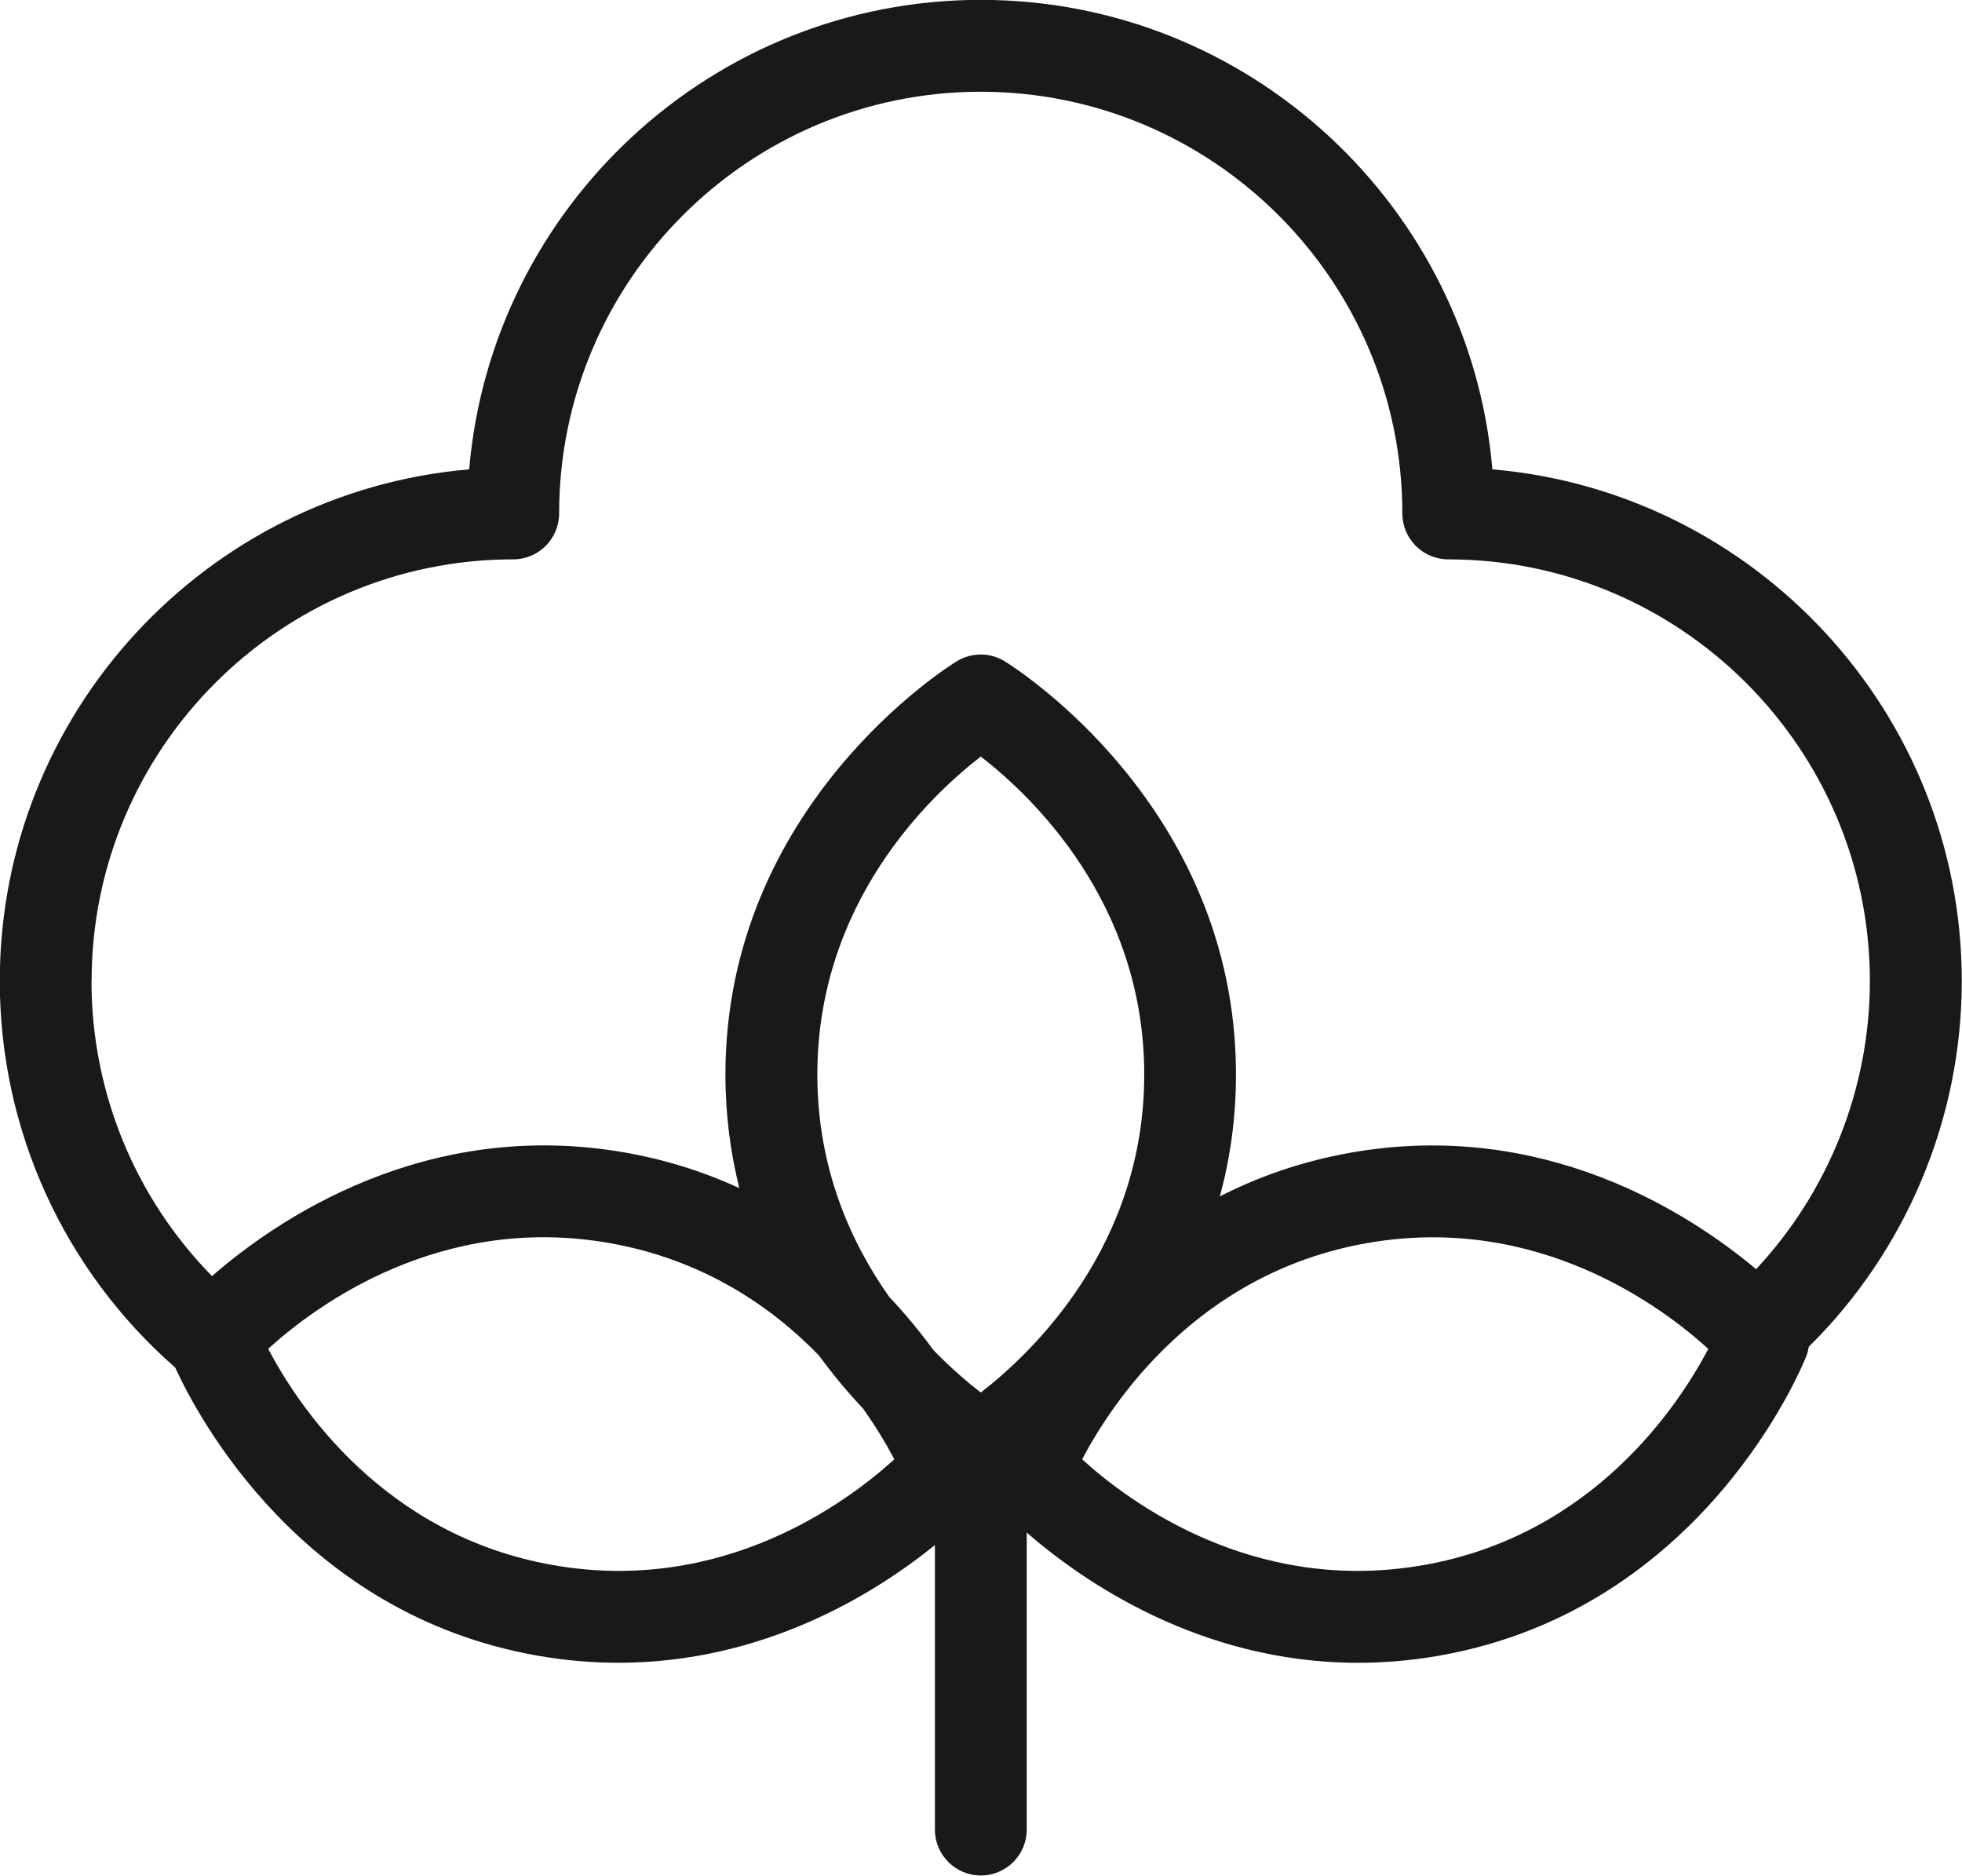
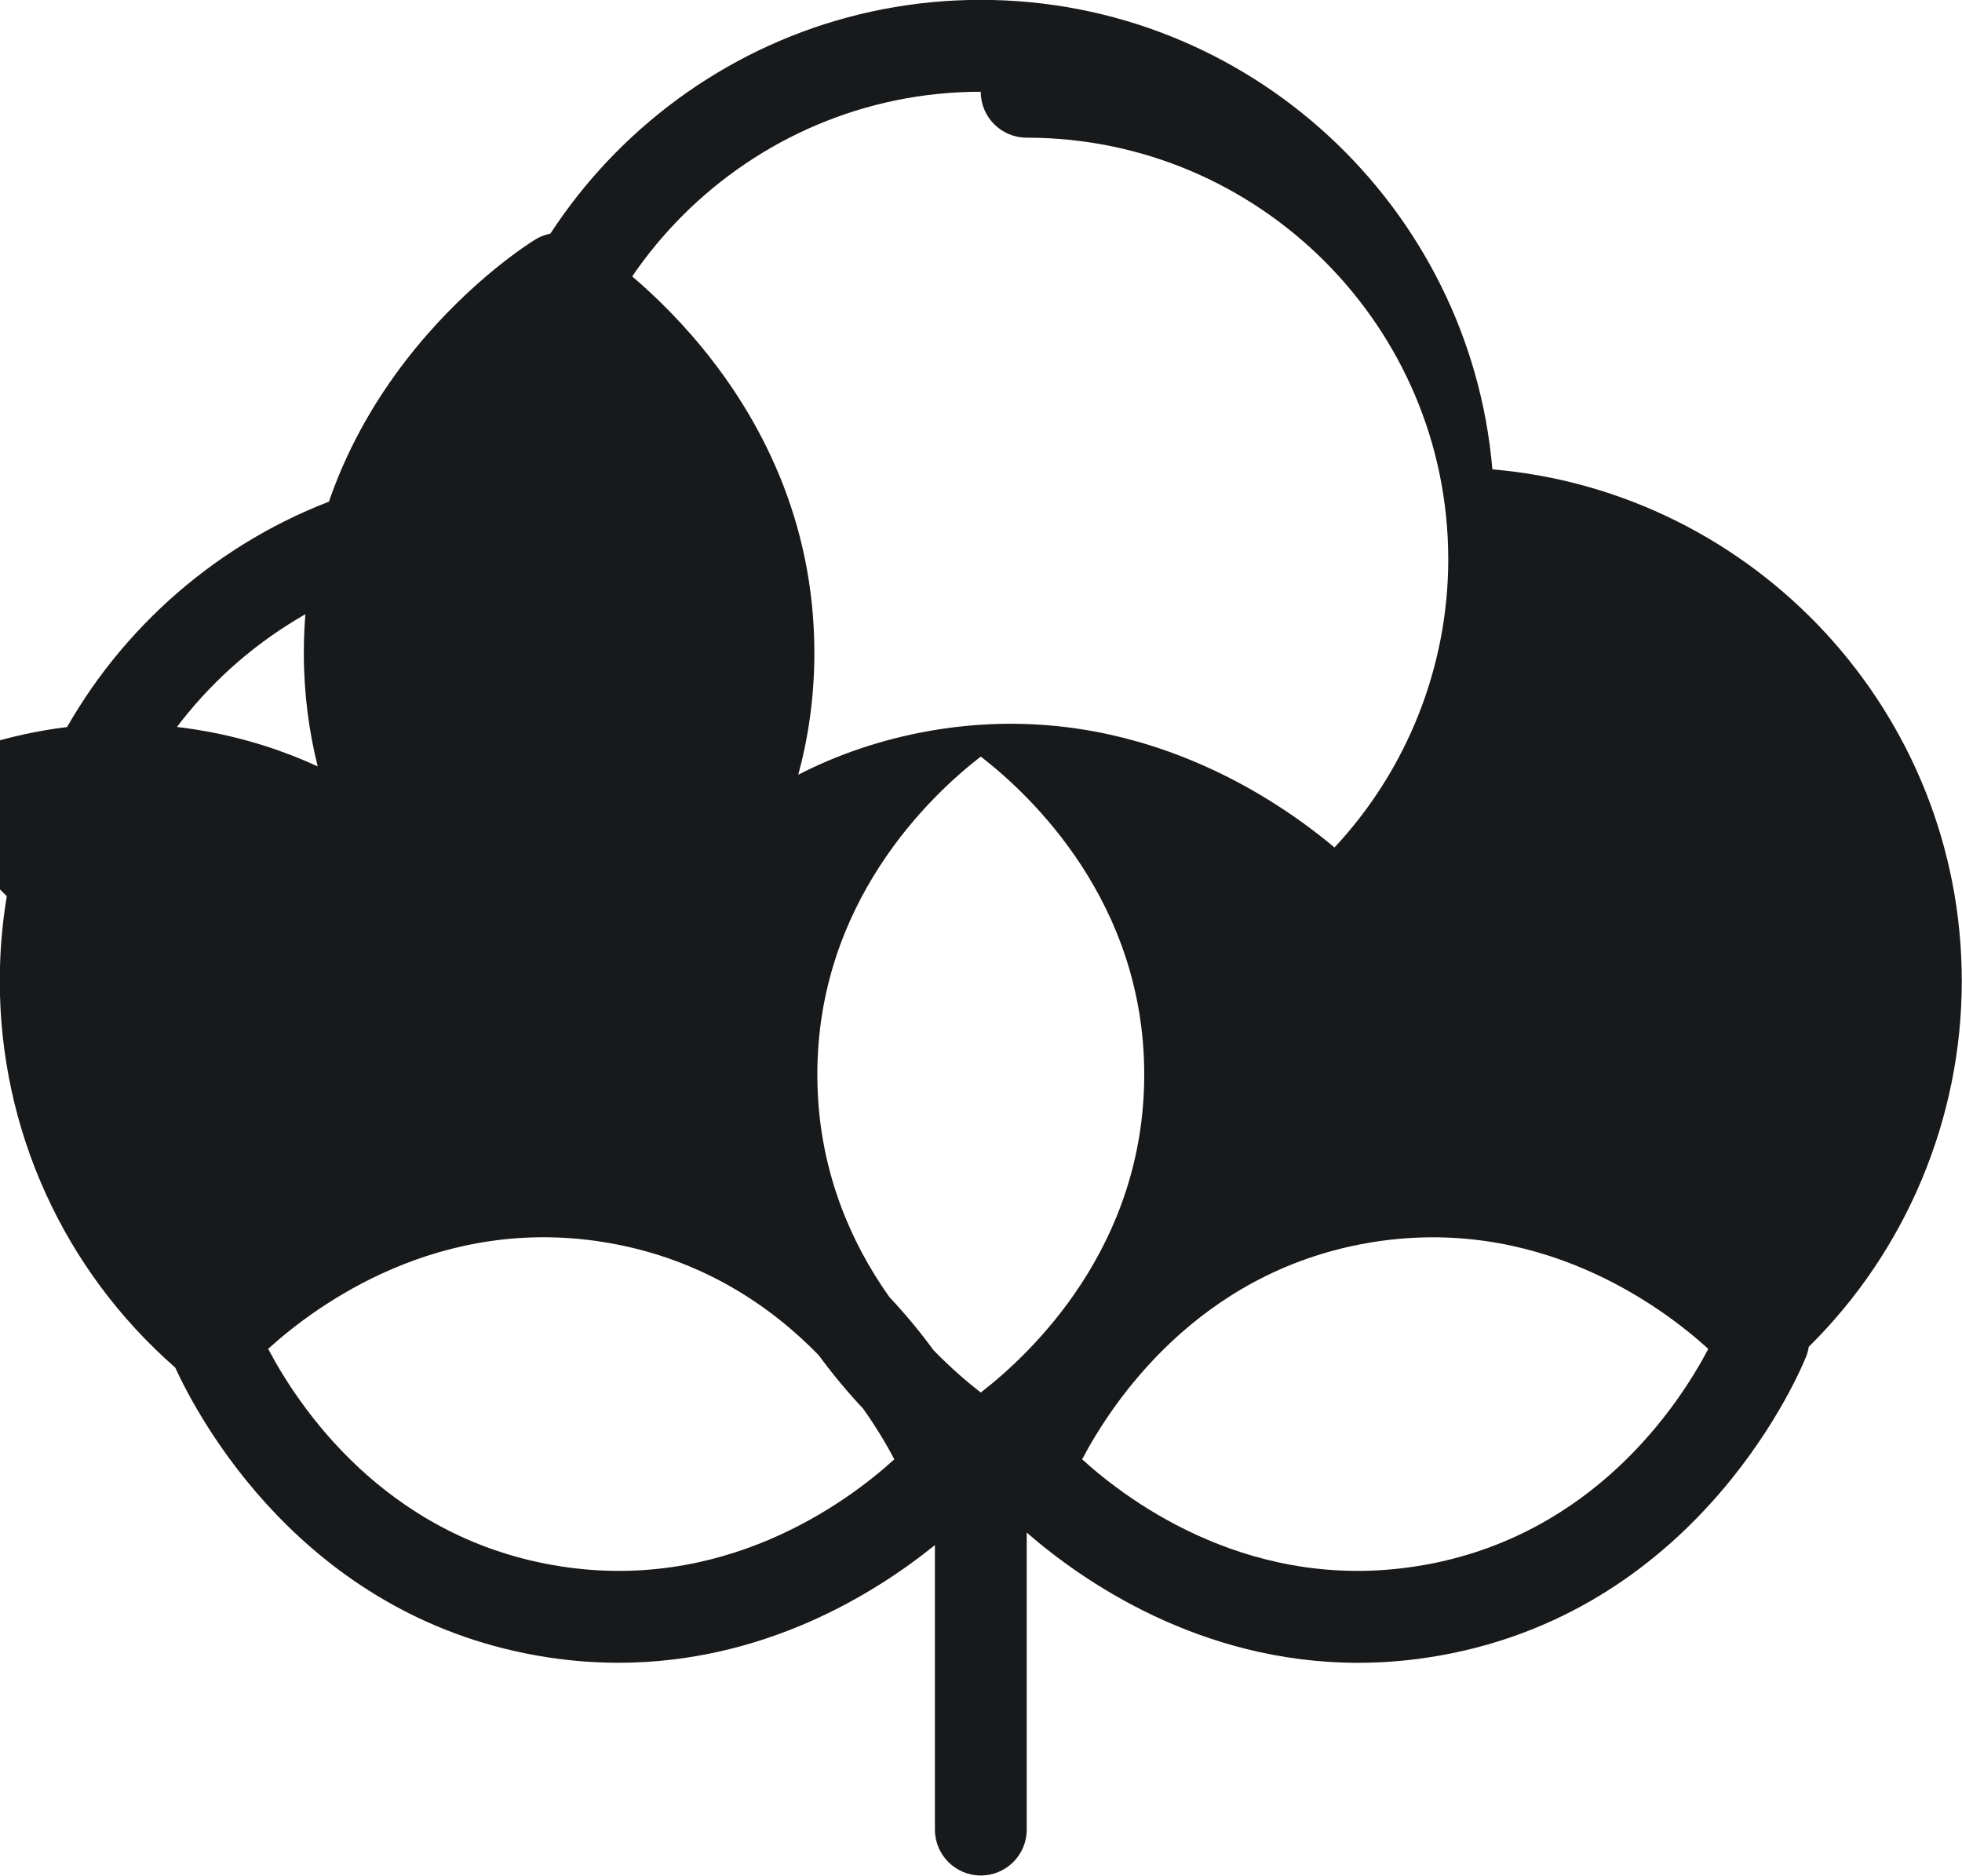
<svg xmlns="http://www.w3.org/2000/svg" data-name="Слой 1" height="428.9" preserveAspectRatio="xMidYMid meet" version="1.0" viewBox="25.7 35.6 448.7 428.9" width="448.7" zoomAndPan="magnify">
  <g id="change1_1">
-     <path d="m474.35,259.92c0-61.36-47.3-111.87-107.35-117-5.12-60.05-55.64-107.35-117-107.35s-111.87,47.3-117,107.35c-60.05,5.12-107.35,55.64-107.35,117,0,33.97,14.59,66.04,40.12,88.38,5.29,11.55,29.07,56.38,82.73,65.85,6.45,1.14,12.67,1.65,18.64,1.65,33.3,0,58.7-15.85,72.37-26.91v65.05c0,5.8,4.7,10.5,10.5,10.5s10.5-4.7,10.5-10.5v-67.91c12.56,10.93,39.47,29.78,75.78,29.78,5.96,0,12.19-.51,18.64-1.65,60.4-10.65,82.94-66.13,83.87-68.49.27-.69.44-1.4.56-2.12,22.29-21.99,34.99-52.21,34.99-83.61Zm-427.7,0c0-53.17,43.26-96.42,96.42-96.42,5.8,0,10.5-4.7,10.5-10.5,0-53.17,43.26-96.42,96.42-96.42s96.42,43.26,96.42,96.42c0,5.8,4.7,10.5,10.5,10.5,53.17,0,96.42,43.26,96.42,96.42,0,24.48-9.4,48.1-26.02,65.88-15.48-12.97-48.71-34.39-92.68-26.64-11.27,1.99-21.21,5.53-29.95,10,2.3-8.49,3.68-17.77,3.68-27.86,0-61.33-50.73-93.16-52.89-94.49-3.37-2.07-7.61-2.07-10.98,0-2.16,1.33-52.89,33.16-52.89,94.49,0,9.34,1.18,17.99,3.18,25.96-7.76-3.57-16.42-6.41-26.04-8.11-45.84-8.08-80,15.54-94.56,28.24-17.61-17.96-27.56-42.07-27.56-67.49Zm182.4,72.2c-8.81-12.47-16.43-29.42-16.43-50.82,0-39.36,25.77-63.73,37.38-72.71,11.61,8.98,37.38,33.35,37.38,72.71s-25.77,63.73-37.38,72.71c-2.92-2.26-6.73-5.49-10.81-9.68-2.87-3.92-6.24-8.07-10.14-12.2Zm-76.91,61.34c-38.76-6.83-58.29-36.45-65.11-49.44,10.86-9.87,39.33-31.02,78.09-24.18,21.49,3.79,37.06,14.58,47.84,25.66,3.34,4.57,6.78,8.63,10.12,12.18,3.16,4.45,5.52,8.5,7.15,11.6-10.86,9.87-39.34,31.01-78.09,24.18Zm199.13,0c-38.76,6.83-67.24-14.31-78.09-24.18,6.83-12.99,26.35-42.6,65.11-49.43,38.77-6.83,67.24,14.31,78.09,24.18-6.83,12.99-26.35,42.6-65.11,49.44Z" fill="#18191b" />
+     <path d="m474.35,259.92c0-61.36-47.3-111.87-107.35-117-5.12-60.05-55.64-107.35-117-107.35s-111.87,47.3-117,107.35c-60.05,5.12-107.35,55.64-107.35,117,0,33.97,14.59,66.04,40.12,88.38,5.29,11.55,29.07,56.38,82.73,65.85,6.45,1.14,12.67,1.65,18.64,1.65,33.3,0,58.7-15.85,72.37-26.91v65.05c0,5.8,4.7,10.5,10.5,10.5s10.5-4.7,10.5-10.5v-67.91c12.56,10.93,39.47,29.78,75.78,29.78,5.96,0,12.19-.51,18.64-1.65,60.4-10.65,82.94-66.13,83.87-68.49.27-.69.44-1.4.56-2.12,22.29-21.99,34.99-52.21,34.99-83.61Zm-427.7,0c0-53.17,43.26-96.42,96.42-96.42,5.8,0,10.5-4.7,10.5-10.5,0-53.17,43.26-96.42,96.42-96.42c0,5.8,4.7,10.5,10.5,10.5,53.17,0,96.42,43.26,96.42,96.42,0,24.48-9.4,48.1-26.02,65.88-15.48-12.97-48.71-34.39-92.68-26.64-11.27,1.99-21.21,5.53-29.95,10,2.3-8.49,3.68-17.77,3.68-27.86,0-61.33-50.73-93.16-52.89-94.49-3.37-2.07-7.61-2.07-10.98,0-2.16,1.33-52.89,33.16-52.89,94.49,0,9.34,1.18,17.99,3.18,25.96-7.76-3.57-16.42-6.41-26.04-8.11-45.84-8.08-80,15.54-94.56,28.24-17.61-17.96-27.56-42.07-27.56-67.49Zm182.4,72.2c-8.81-12.47-16.43-29.42-16.43-50.82,0-39.36,25.77-63.73,37.38-72.71,11.61,8.98,37.38,33.35,37.38,72.71s-25.77,63.73-37.38,72.71c-2.92-2.26-6.73-5.49-10.81-9.68-2.87-3.92-6.24-8.07-10.14-12.2Zm-76.91,61.34c-38.76-6.83-58.29-36.45-65.11-49.44,10.86-9.87,39.33-31.02,78.09-24.18,21.49,3.79,37.06,14.58,47.84,25.66,3.34,4.57,6.78,8.63,10.12,12.18,3.16,4.45,5.52,8.5,7.15,11.6-10.86,9.87-39.34,31.01-78.09,24.18Zm199.13,0c-38.76,6.83-67.24-14.31-78.09-24.18,6.83-12.99,26.35-42.6,65.11-49.43,38.77-6.83,67.24,14.31,78.09,24.18-6.83,12.99-26.35,42.6-65.11,49.44Z" fill="#18191b" />
  </g>
</svg>